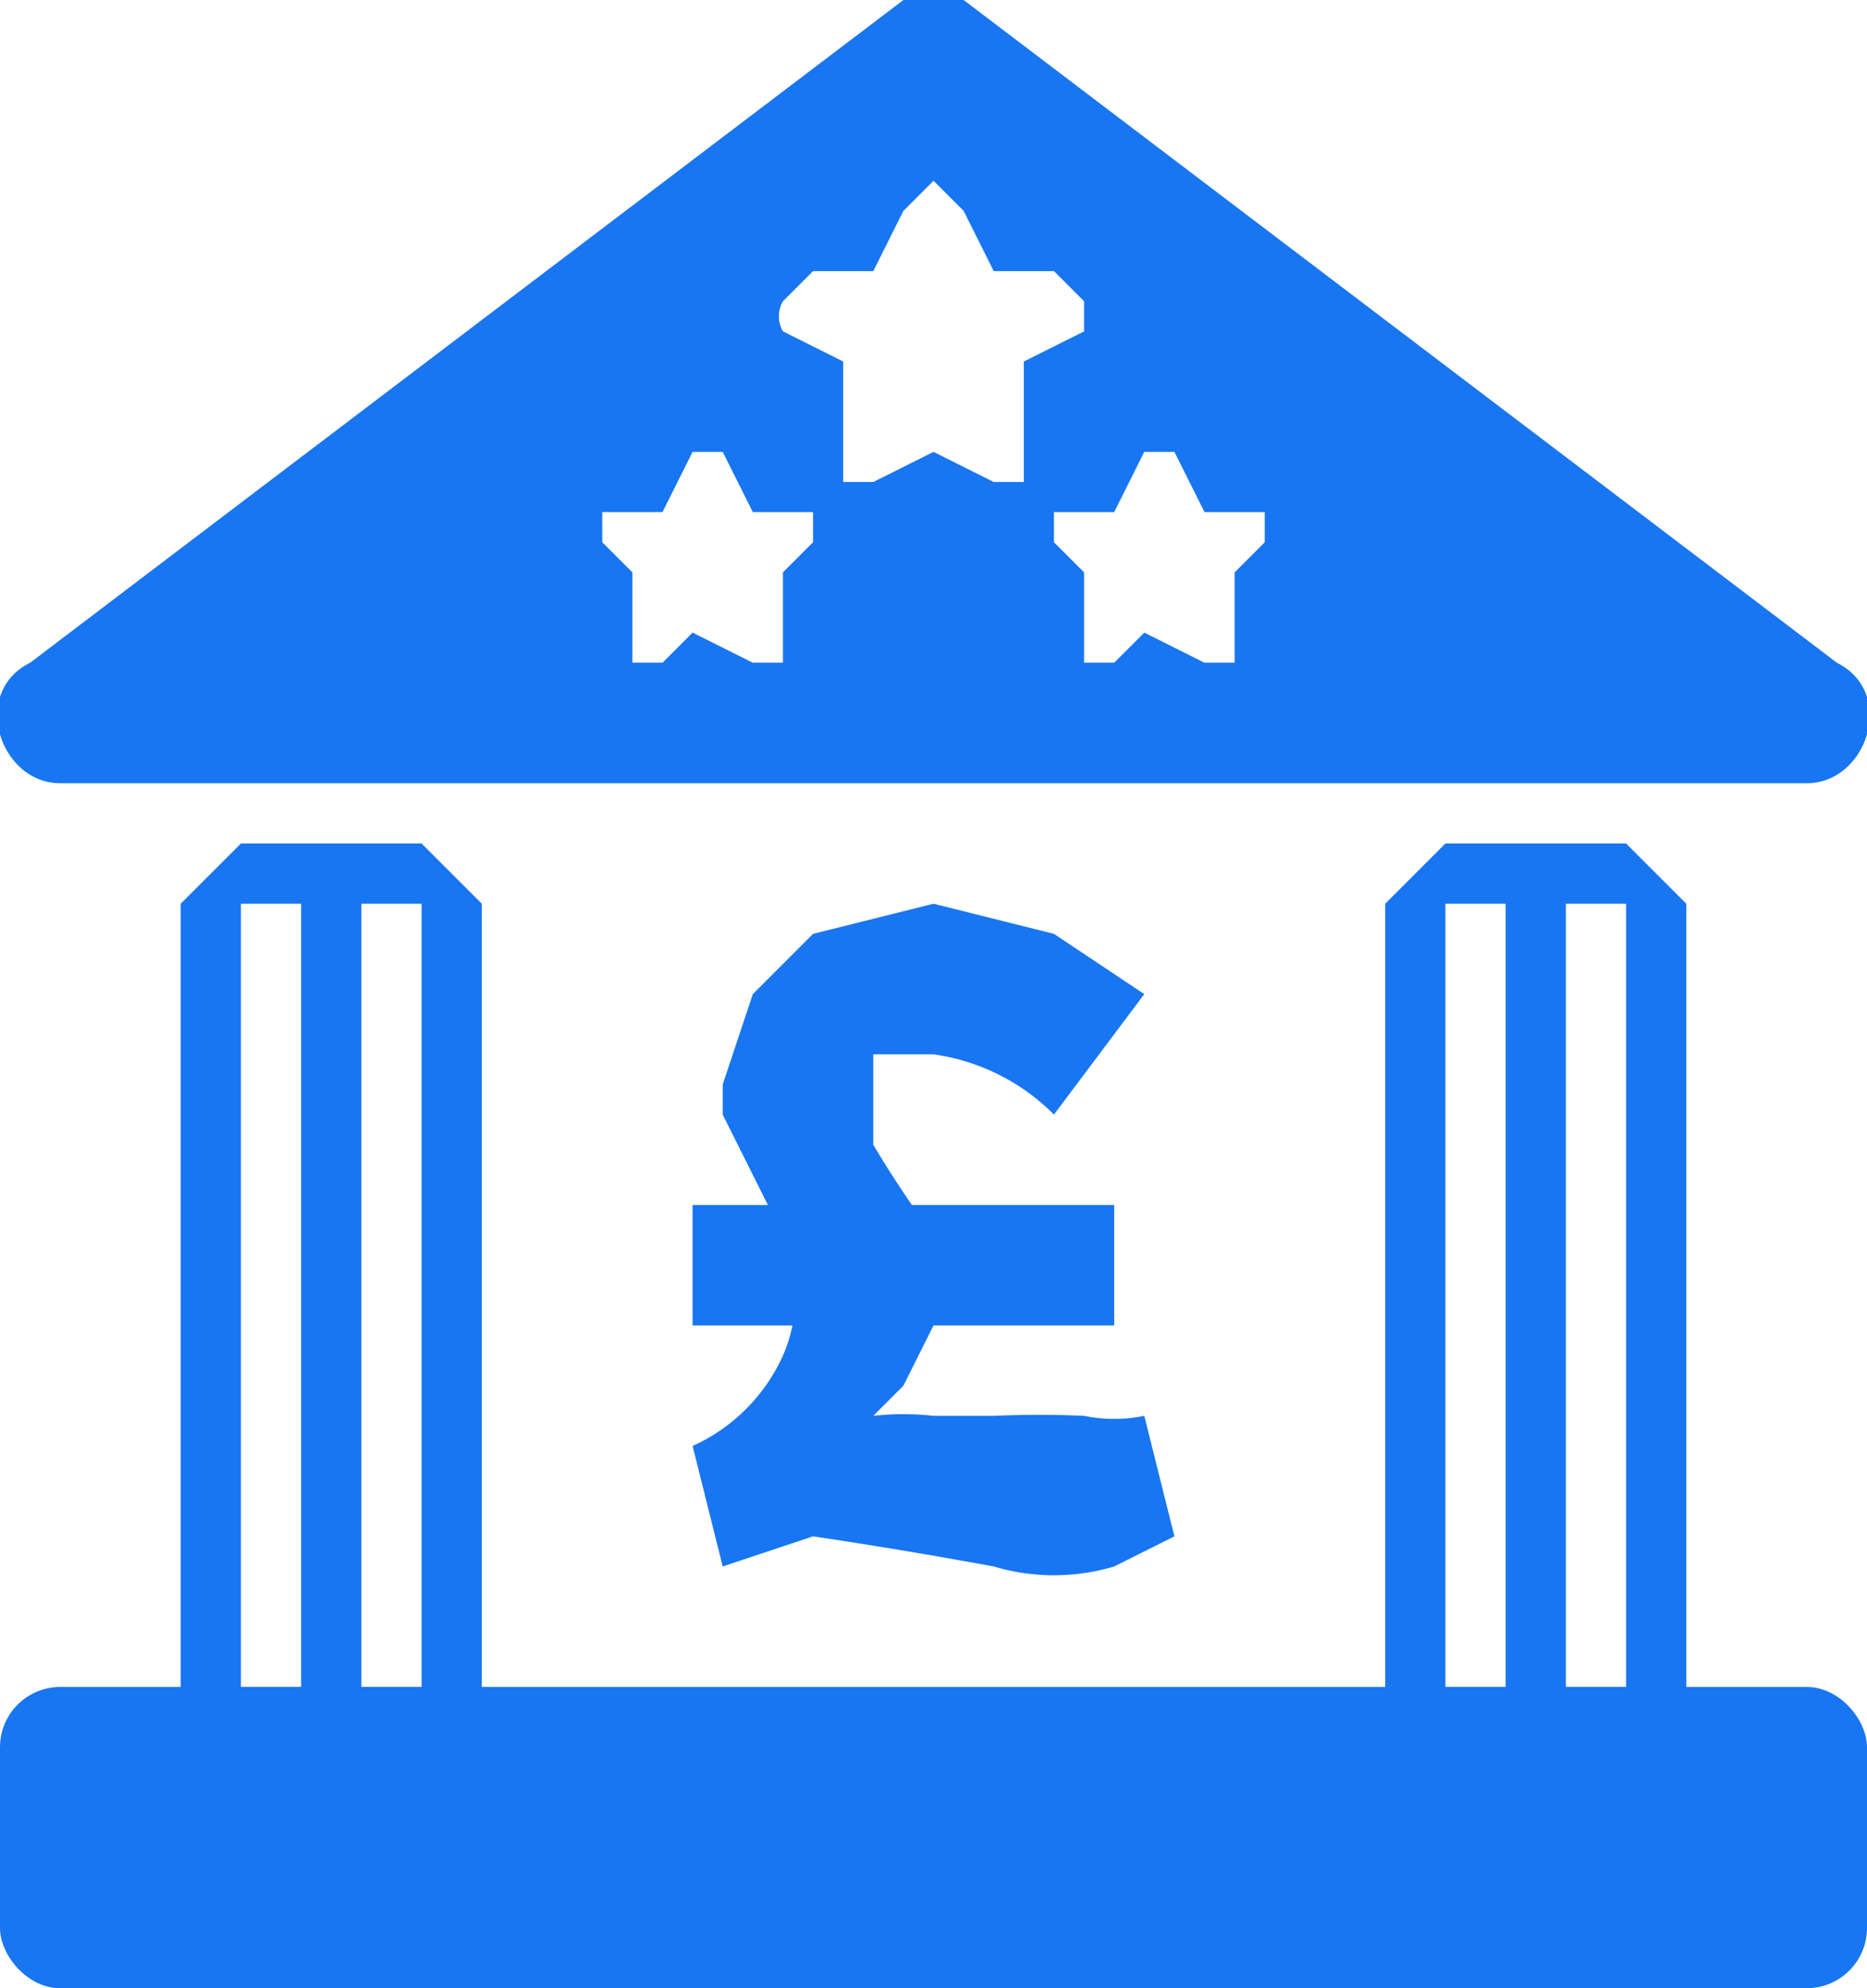
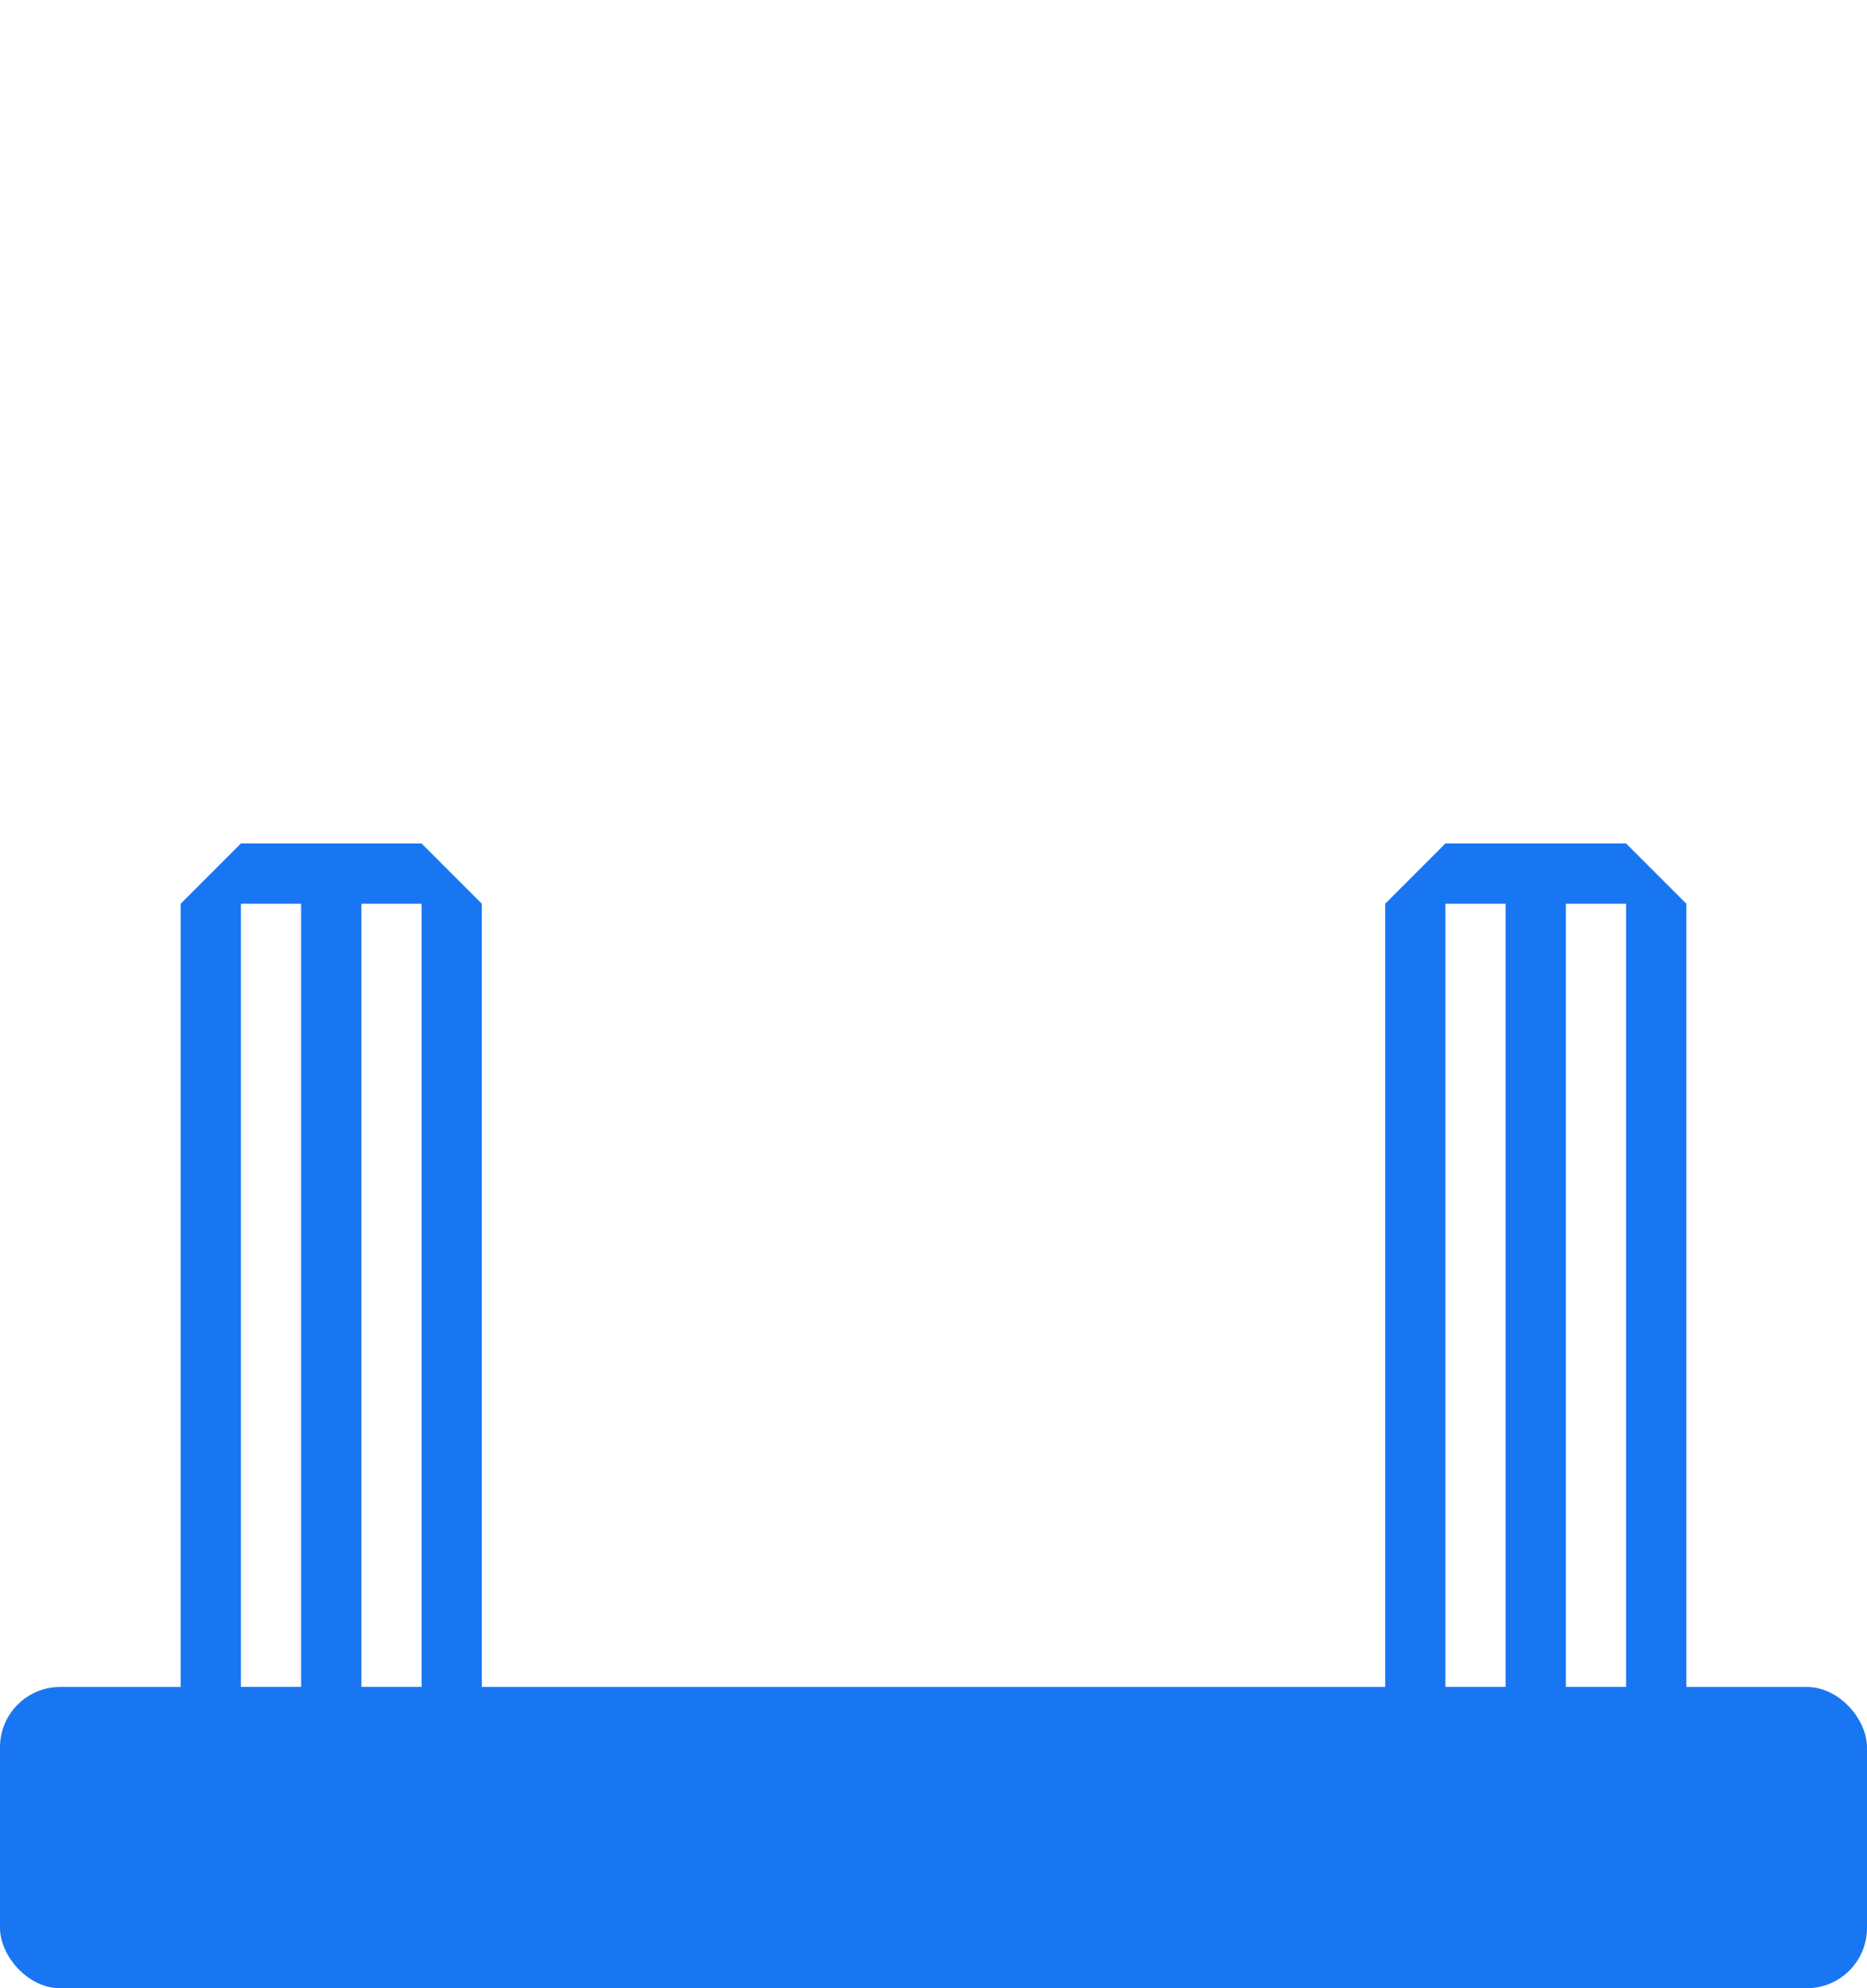
<svg xmlns="http://www.w3.org/2000/svg" width="62" height="66" fill="none">
  <rect width="62" height="10" y="56" fill="#1876F2" rx="2" />
  <path fill="#1876F2" fill-rule="evenodd" d="m48 28-2 2v26l2 2h6l2-2V30l-2-2h-6Zm0 2h2v26h-2V30Zm4 0h2v26h-2V30ZM8 28l-2 2v26l2 2h6l2-2V30l-2-2H8Zm0 2h2v26H8V30Zm4 0h2v26h-2V30Z" clip-rule="evenodd" />
-   <path fill="#1876F2" d="M23 40h14v4H23v-4Zm0 8a6 6 0 0 0 3-3 5 5 0 0 0 0-4l-1-2-1-2v-1l1-3 2-2 4-1 4 1 3 2-3 4a7 7 0 0 0-4-2h-2v3a35 35 0 0 0 2 3 6 6 0 0 1 0 3l-1 2-1 1a9 9 0 0 1 2 0h2a34 34 0 0 1 3 0 5 5 0 0 0 2 0l1 4-2 1a7 7 0 0 1-4 0 176 176 0 0 0-6-1l-3 1-1-4Z" />
-   <path fill="#1876F2" fill-rule="evenodd" d="M32 0h-2L1 22c-2 1-1 4 1 4h58c2 0 3-3 1-4L32 0Zm-1 6 1 1 1 2h2l1 1v1l-2 1v4h-1l-2-1-2 1h-1v-4l-2-1a1 1 0 0 1 0-1l1-1h2l1-2 1-1Zm-7 9 1 2h2v1l-1 1v3h-1l-2-1-1 1h-1v-3l-1-1v-1h2l1-2h1Zm15 0 1 2h2v1l-1 1v3h-1l-2-1-1 1h-1v-3l-1-1v-1h2l1-2h1Z" clip-rule="evenodd" />
</svg>